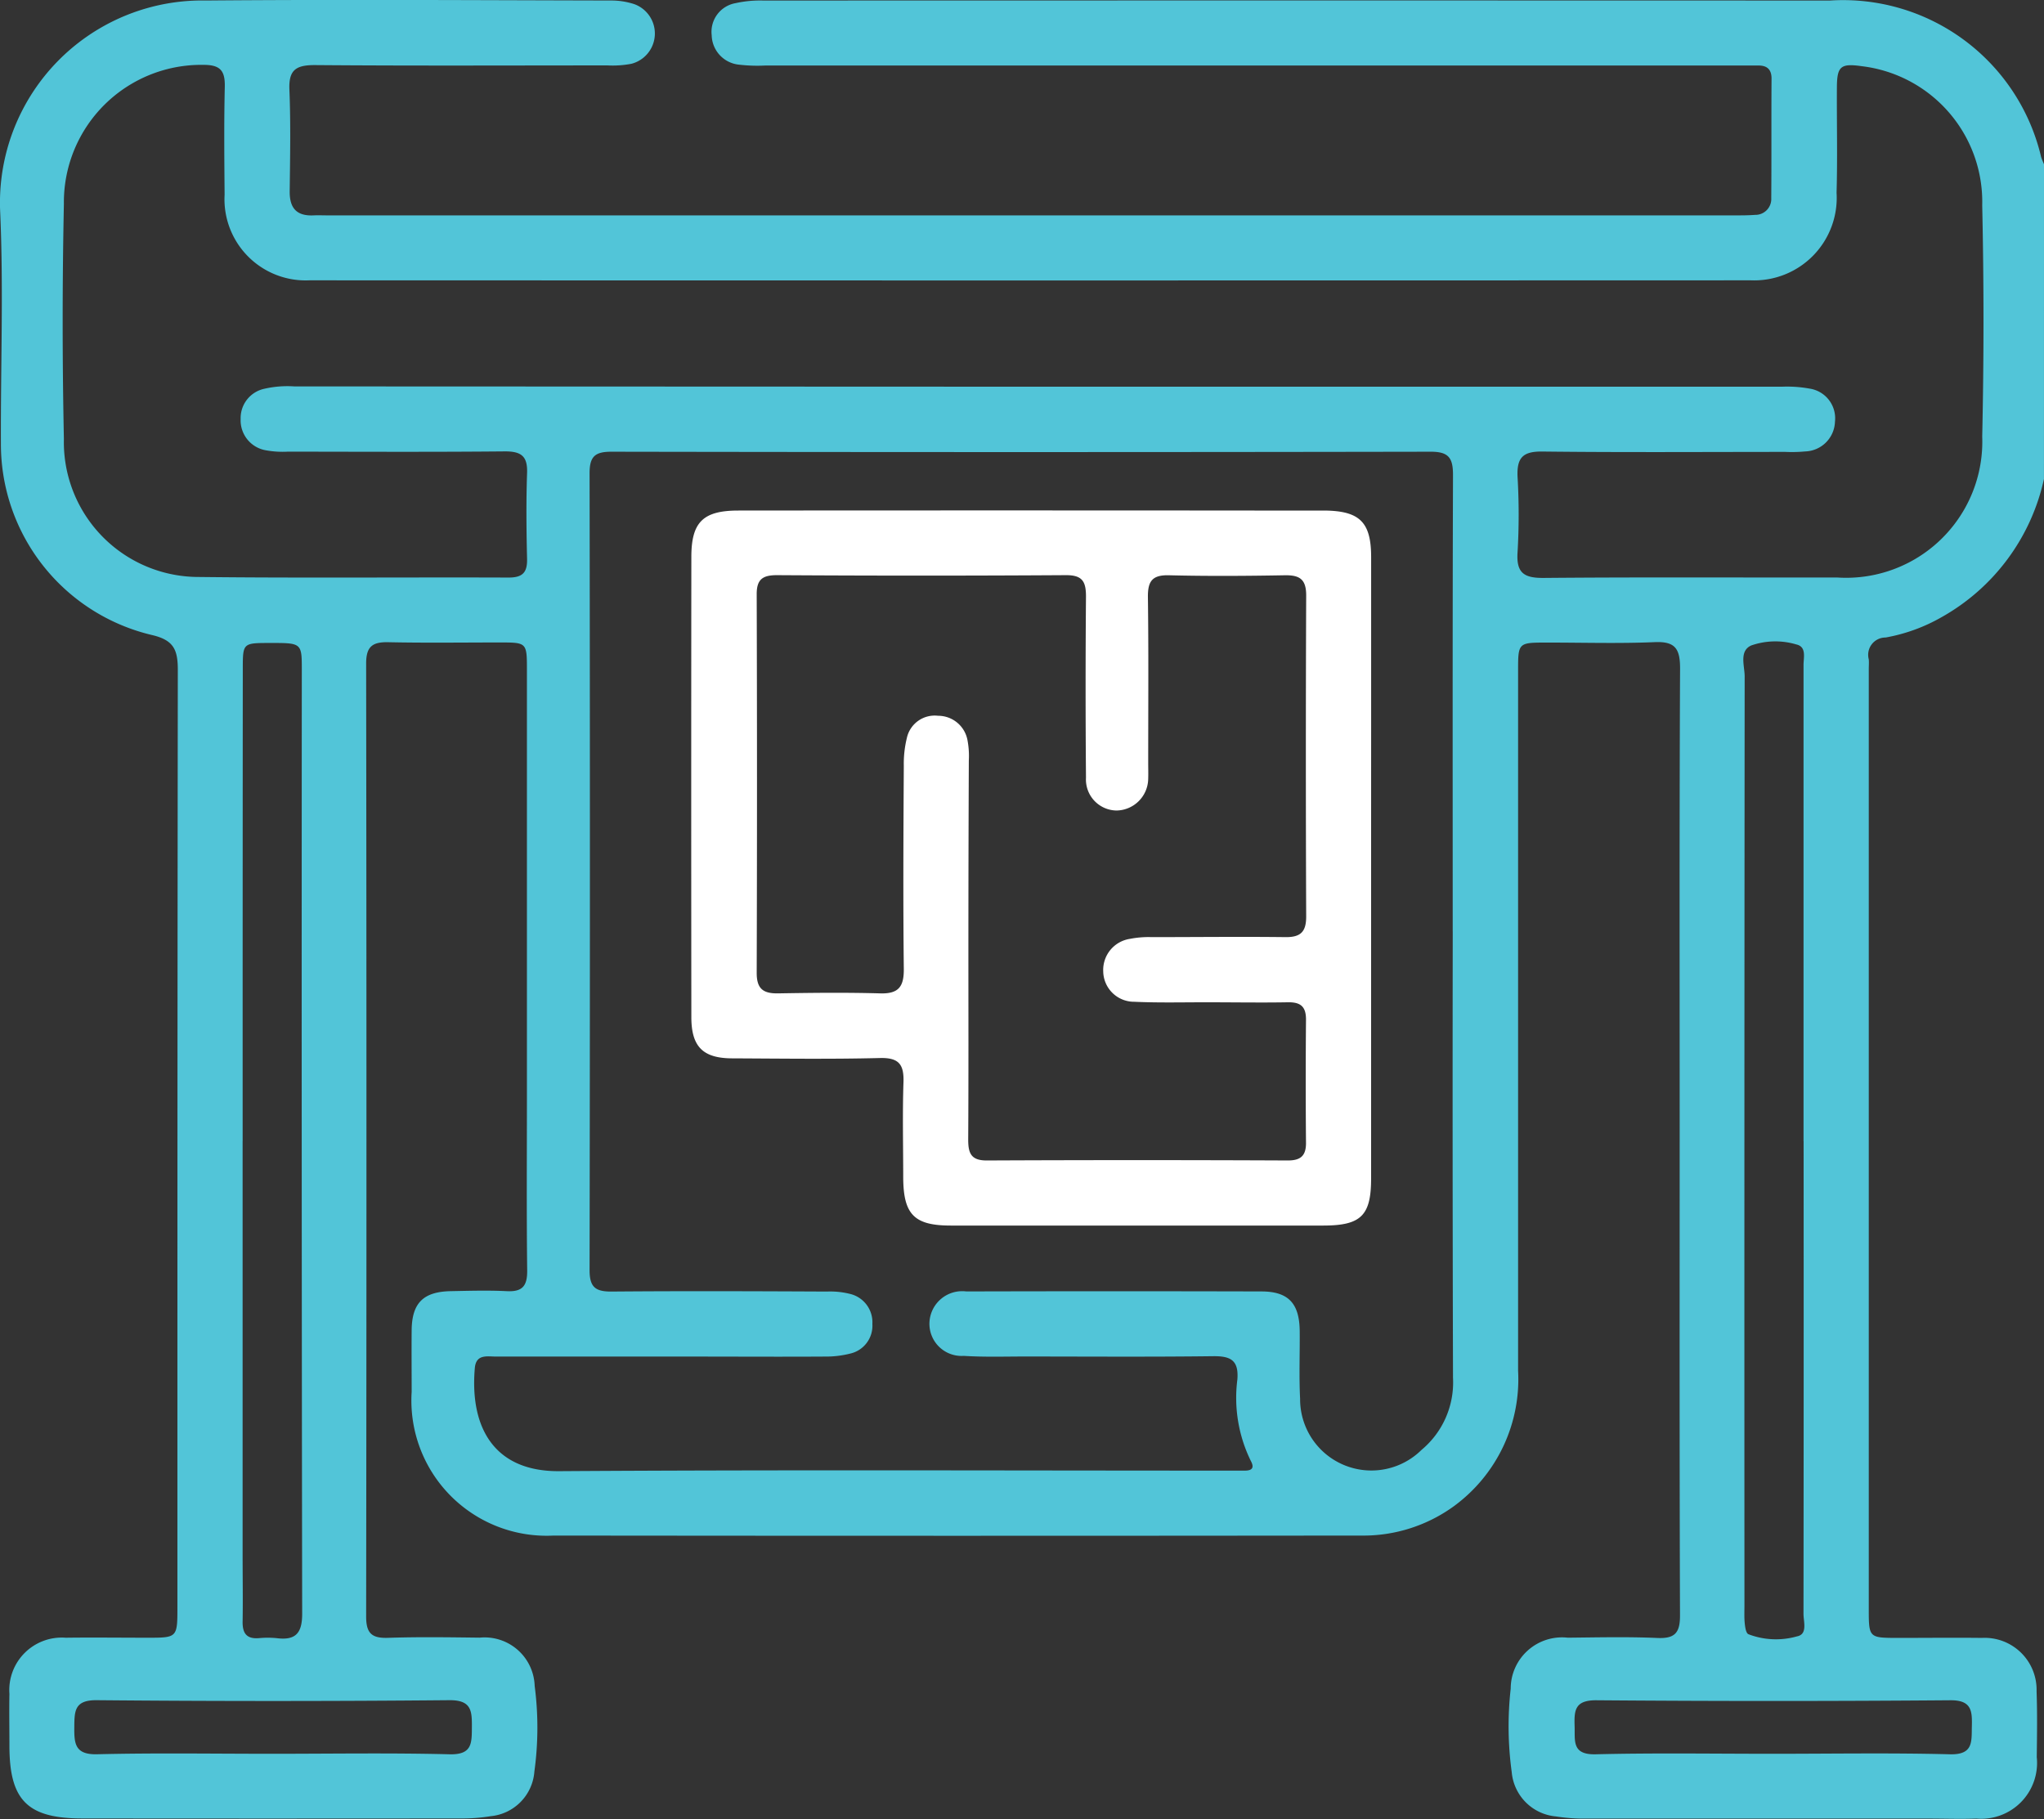
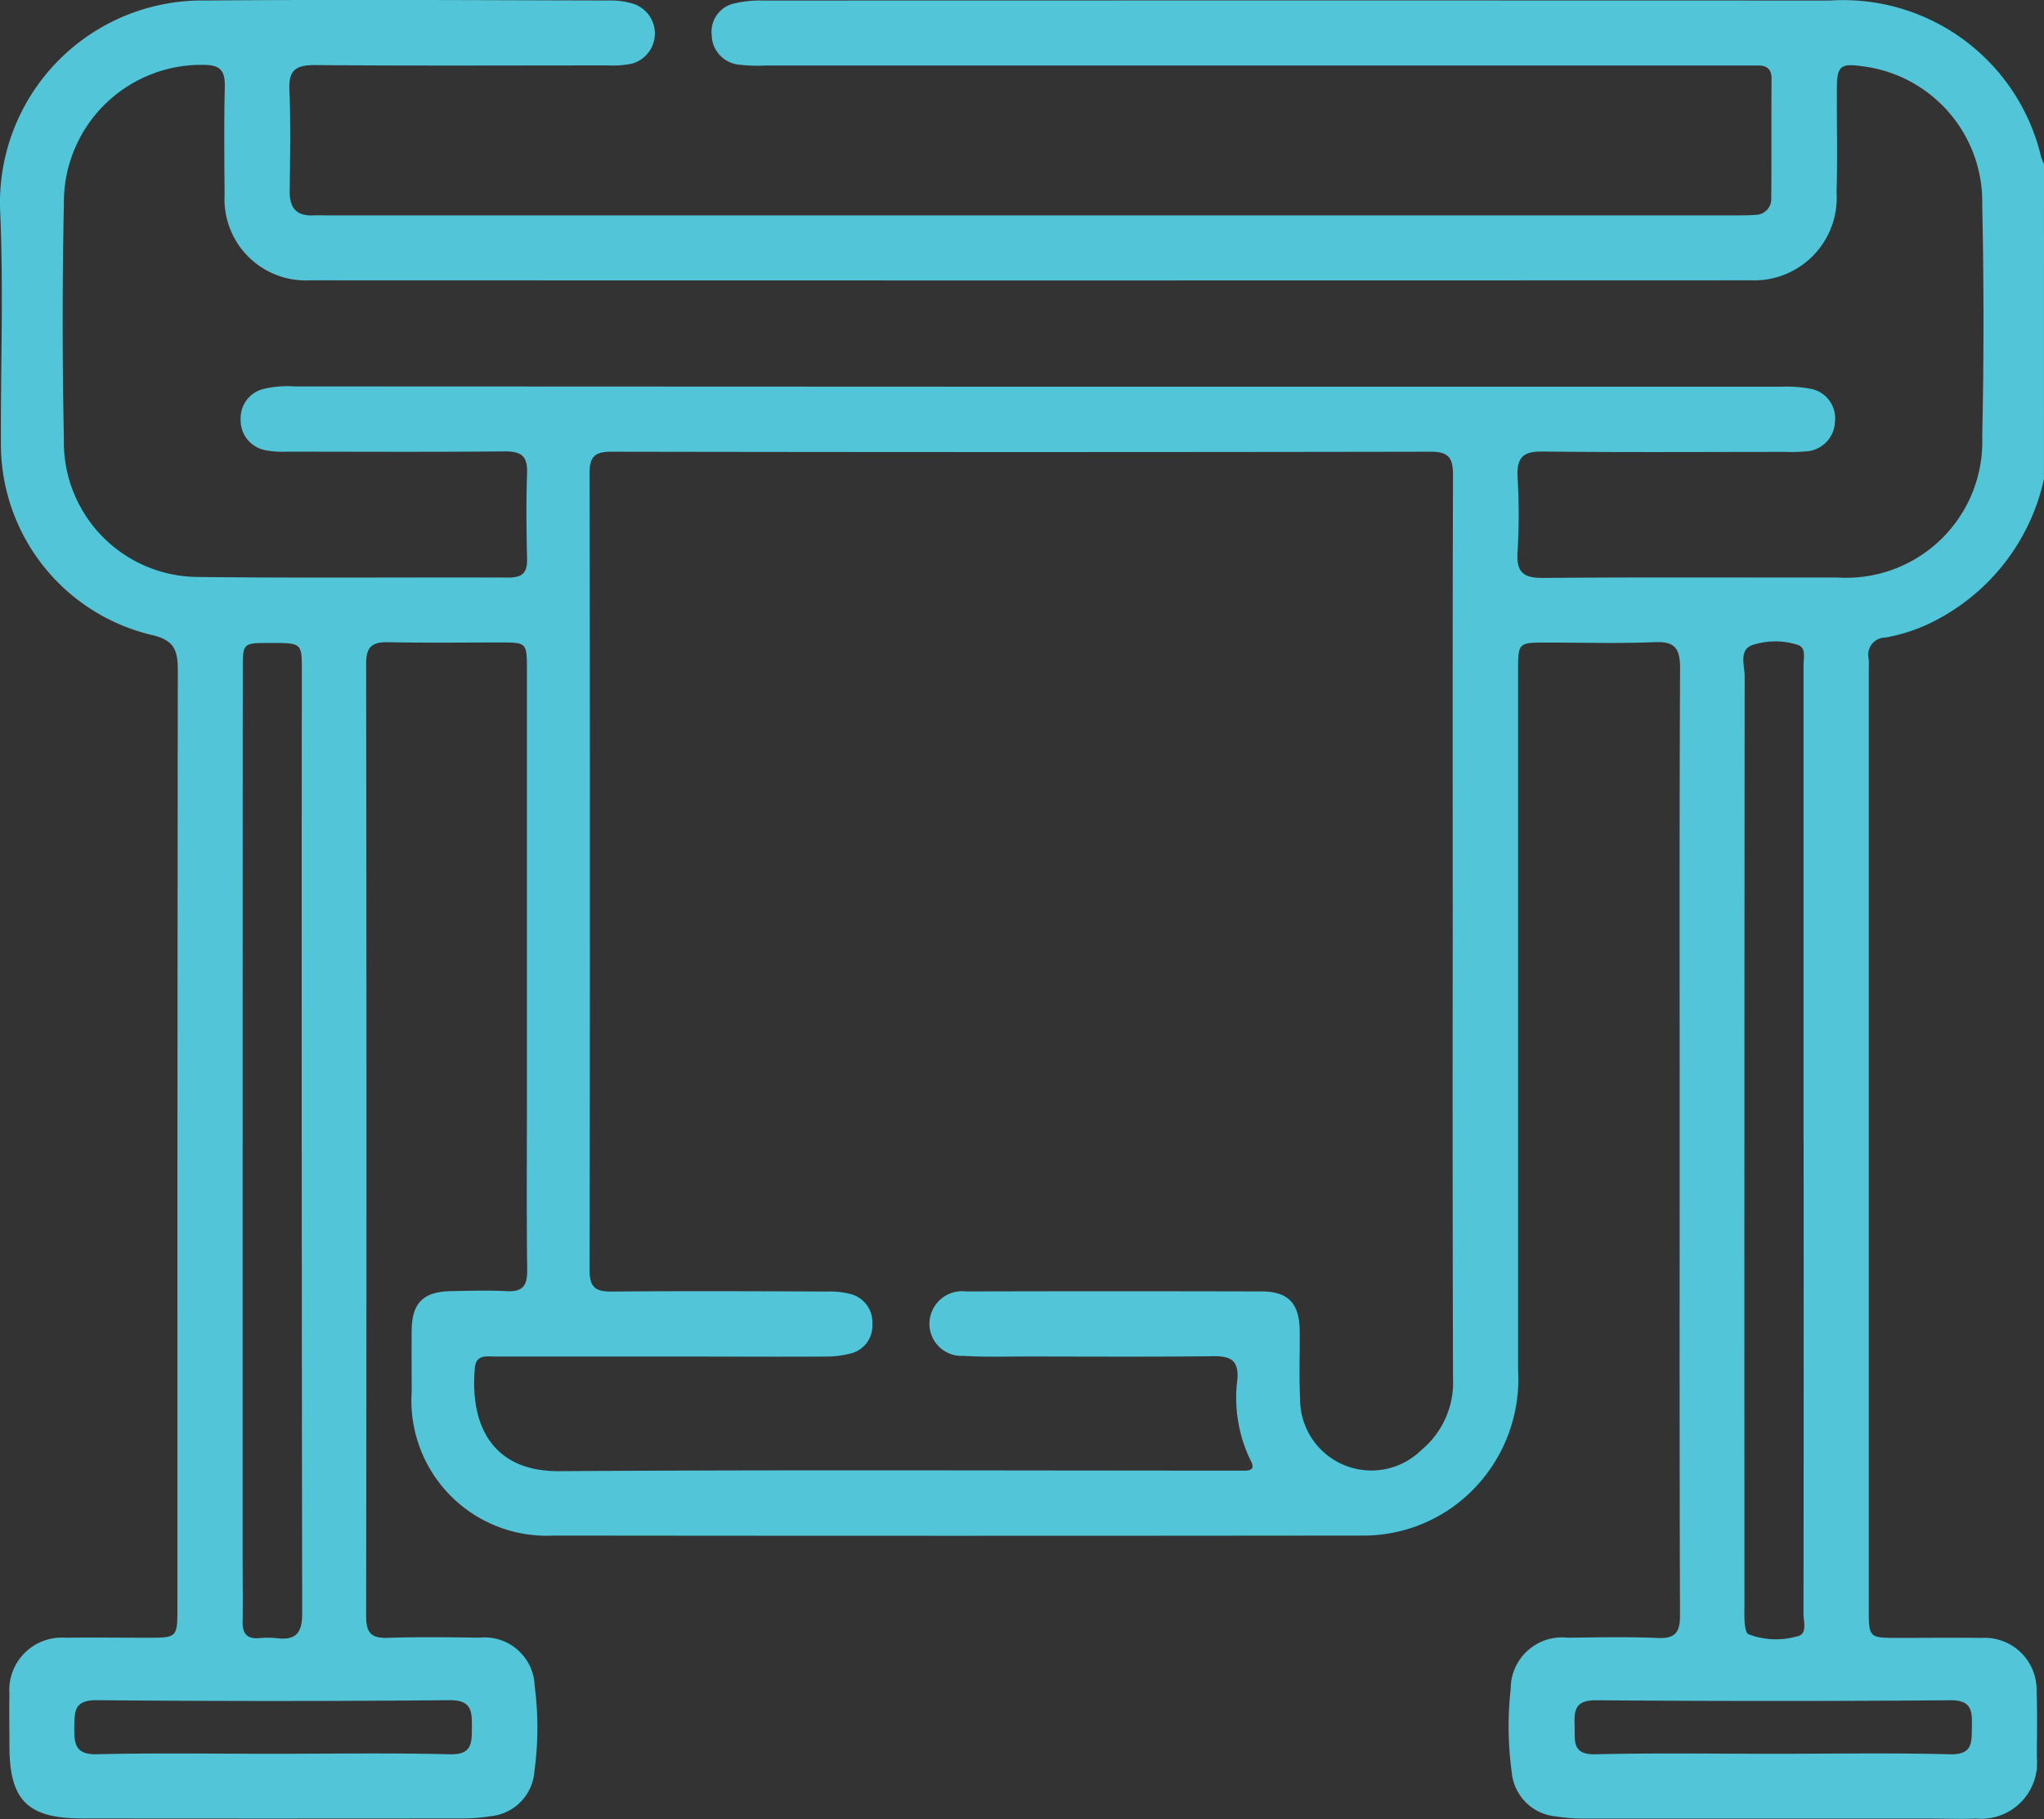
<svg xmlns="http://www.w3.org/2000/svg" width="56.177" height="50" viewBox="0 0 56.177 50">
  <rect x="0" y="0" width="56.177" height="50" fill="#333333" stroke="none" />
  <g id="Group_810" data-name="Group 810" transform="translate(-38.797 -2564.821)">
    <path id="Path_307" data-name="Path 307" d="M94.973,2577.986a5.765,5.765,0,0,1-2.816,3.8,4.794,4.794,0,0,1-1.537.558.476.476,0,0,0-.462.6c.008.091,0,.183,0,.274q0,12.9,0,25.808c0,.814,0,.814.806.815.767,0,1.534-.009,2.3,0a1.428,1.428,0,0,1,1.506,1.468c.022.6.012,1.205.005,1.808a1.535,1.535,0,0,1-1.658,1.69c-.438.016-.877,0-1.315,0q-4.712,0-9.425,0a4.858,4.858,0,0,1-.817-.059,1.34,1.34,0,0,1-1.215-1.218,9.3,9.3,0,0,1-.028-2.295,1.411,1.411,0,0,1,1.568-1.4c.822-.008,1.645-.028,2.465.008.487.021.622-.148.62-.625-.016-4.493-.009-8.986-.009-13.479,0-4.183-.009-8.365.011-12.548,0-.547-.14-.744-.7-.72-.984.042-1.972.011-2.958.012-.792,0-.794,0-.794.782q0,9.617,0,19.233a4.323,4.323,0,0,1-1.75,3.712,4.233,4.233,0,0,1-2.567.818q-11.1.012-22.192,0a3.716,3.716,0,0,1-3.9-3.949c0-.566-.005-1.132,0-1.7.009-.743.32-1.054,1.074-1.069.511-.01,1.024-.025,1.534,0,.433.024.572-.139.567-.568-.019-1.607-.007-3.214-.007-4.822q0-5.836,0-11.671c0-.767,0-.768-.742-.769-1.023,0-2.046.015-3.068-.007-.437-.009-.61.119-.609.588q.017,13.1,0,26.192c0,.463.155.6.6.586.839-.028,1.68-.015,2.52-.005a1.377,1.377,0,0,1,1.512,1.329,8.834,8.834,0,0,1-.008,2.348,1.33,1.33,0,0,1-1.2,1.23,4.754,4.754,0,0,1-.817.062q-5.205.006-10.411,0c-1.506,0-2-.5-2-2,0-.475-.009-.95,0-1.425a1.442,1.442,0,0,1,1.546-1.542c.749-.01,1.5,0,2.246,0,.824,0,.825,0,.825-.851q0-3.452,0-6.9,0-9.424.011-18.849c0-.556-.11-.822-.717-.962a5.391,5.391,0,0,1-4.145-5.263c-.009-2.137.075-4.277-.022-6.41a5.559,5.559,0,0,1,5.662-5.766c3.708-.031,7.416-.008,11.123,0a2.032,2.032,0,0,1,.645.1.859.859,0,0,1-.079,1.639,2.724,2.724,0,0,1-.653.045c-2.685,0-5.37.013-8.055-.009-.518,0-.714.138-.692.676.038.93.019,1.863.008,2.794-.005.46.19.683.655.661.128-.006.256,0,.384,0H86.485c.183,0,.366,0,.547-.014a.436.436,0,0,0,.446-.46c.009-1.1,0-2.191.008-3.287,0-.255-.128-.363-.374-.358-.183,0-.365,0-.548,0H59.826a4.329,4.329,0,0,1-.711-.023.833.833,0,0,1-.758-.81.8.8,0,0,1,.659-.882,3.114,3.114,0,0,1,.759-.071q14.658-.005,29.315,0a5.591,5.591,0,0,1,5.805,4.3c.022.069.052.135.079.2Zm-27.642-2.536q10.218,0,20.437,0a3.468,3.468,0,0,1,.761.052.825.825,0,0,1,.7.91.845.845,0,0,1-.815.817,4,4,0,0,1-.547.013c-2.228,0-4.456.016-6.684-.01-.536-.006-.7.173-.678.693a17.711,17.711,0,0,1,0,2.081c-.037.573.187.705.726.7,2.685-.024,5.369-.008,8.054-.012a3.742,3.742,0,0,0,3.991-3.872q.07-3.177,0-6.355a3.755,3.755,0,0,0-3.306-3.826c-.583-.083-.684,0-.688.578-.006.968.019,1.937-.009,2.9a2.269,2.269,0,0,1-2.356,2.407q-19.807.007-39.614,0a2.231,2.231,0,0,1-2.333-2.354c-.008-.986-.018-1.973.005-2.959.011-.437-.112-.61-.582-.609a3.776,3.776,0,0,0-3.84,3.818q-.067,3.231,0,6.465a3.706,3.706,0,0,0,3.622,3.792c2.867.034,5.735.006,8.6.017.382,0,.517-.136.508-.513-.019-.785-.027-1.571,0-2.355.017-.455-.144-.6-.6-.6-1.991.019-3.981.009-5.972.007a2.559,2.559,0,0,1-.6-.036.834.834,0,0,1-.7-.86.824.824,0,0,1,.659-.834,2.817,2.817,0,0,1,.816-.063Zm11.392,14.971c0-4.182-.006-8.364.008-12.546,0-.465-.117-.639-.612-.638q-11.259.02-22.518,0c-.441,0-.6.122-.6.586q.018,10.958,0,21.915c0,.47.17.586.607.583,1.972-.017,3.945-.009,5.917,0a2.249,2.249,0,0,1,.648.068.8.8,0,0,1,.6.823.784.784,0,0,1-.605.813,2.719,2.719,0,0,1-.7.083c-1.242.008-2.484,0-3.726,0-1.771,0-3.543,0-5.314,0-.241,0-.548-.074-.581.317-.142,1.648.542,2.844,2.315,2.833,6.154-.04,12.309-.015,18.464-.015.128,0,.256,0,.383,0,.2,0,.269-.076.165-.268a3.935,3.935,0,0,1-.369-2.239c.041-.536-.195-.644-.671-.638-1.716.021-3.433.009-5.15.008-.566,0-1.134.019-1.7-.017a.884.884,0,0,1-.942-.922.9.9,0,0,1,1.013-.849q4.054-.011,8.109,0c.745,0,1.046.33,1.054,1.087.006.621-.021,1.243.011,1.863a1.959,1.959,0,0,0,3.335,1.407,2.411,2.411,0,0,0,.867-1.983Q78.715,2596.557,78.724,2590.421Zm-33.258,5.76q0,5.7,0,11.4c0,.6.01,1.206,0,1.808-.006.32.105.484.444.459a2.515,2.515,0,0,1,.493,0c.516.065.7-.132.7-.669q-.02-12.985-.01-25.969c0-.713-.011-.718-.869-.716-.749,0-.752,0-.753.7Q45.465,2589.688,45.466,2596.18Zm42.9.011q0-4.054,0-8.109c0-1.662,0-3.324,0-4.986,0-.205.088-.5-.2-.563a2.016,2.016,0,0,0-1.239.029c-.336.154-.179.559-.179.852q-.011,12.765-.006,25.531c0,.164-.008.33.008.493.011.1.03.265.1.3a2.114,2.114,0,0,0,1.335.06c.3-.056.18-.4.18-.619Q88.372,2602.684,88.367,2596.191Zm-42.083,16.834c1.624,0,3.248-.027,4.871.014.624.016.61-.307.613-.747s-.007-.746-.62-.74q-4.844.044-9.688,0c-.619-.006-.615.3-.619.746s.018.755.626.74C43.072,2613,44.678,2613.026,46.283,2613.026Zm41.238,0c1.624,0,3.248-.028,4.871.014.645.016.59-.349.6-.766s0-.723-.587-.719q-4.871.039-9.743,0c-.588,0-.6.285-.588.71.015.4-.084.792.58.775C84.273,2613,85.9,2613.026,87.521,2613.026Z" fill="#52c5d8" />
-     <path id="Path_308" data-name="Path 308" d="M187.234,2670.466q0,4.272,0,8.544c0,1.015-.279,1.288-1.31,1.289q-5.121,0-10.242,0c-1,0-1.3-.3-1.307-1.31,0-.876-.022-1.753.007-2.629.016-.487-.123-.679-.646-.666-1.35.034-2.7.015-4.053.009-.81,0-1.13-.317-1.131-1.13q-.007-6.326,0-12.652c0-.956.321-1.275,1.293-1.275q7.093-.006,14.185,0c.639,0,1.278,0,1.917,0,.974.009,1.287.318,1.288,1.276Q187.236,2666.194,187.234,2670.466Zm-11.068,2.159c0,1.771.006,3.543-.005,5.314,0,.374.08.573.512.571q4.136-.019,8.272,0c.342,0,.5-.119.5-.477q-.015-1.7,0-3.4c0-.362-.158-.477-.5-.471-.748.013-1.5,0-2.246,0-.657,0-1.316.016-1.972-.014a.848.848,0,0,1-.855-.834.864.864,0,0,1,.733-.895,2.664,2.664,0,0,1,.6-.048c1.223,0,2.447-.015,3.67,0,.426.006.577-.147.575-.574q-.018-4.41,0-8.82c0-.447-.182-.559-.591-.552-1.059.019-2.119.026-3.177,0-.47-.013-.588.169-.582.608.02,1.515.008,3.031.008,4.547,0,.146.005.293,0,.438a.885.885,0,0,1-.872.873.852.852,0,0,1-.838-.9q-.021-2.492,0-4.985c0-.411-.1-.586-.551-.584q-3.971.025-7.943,0c-.389,0-.558.111-.556.527q.016,5.2,0,10.408c0,.444.187.567.594.56.931-.016,1.863-.026,2.793,0,.51.017.661-.18.656-.672-.021-1.862-.011-3.725,0-5.587a2.97,2.97,0,0,1,.083-.757.783.783,0,0,1,.858-.614.82.82,0,0,1,.812.686,2.313,2.313,0,0,1,.034.544Q176.167,2670.078,176.166,2672.625Z" transform="translate(-110.754 -81.792)" fill="#fff" />
  </g>
</svg>